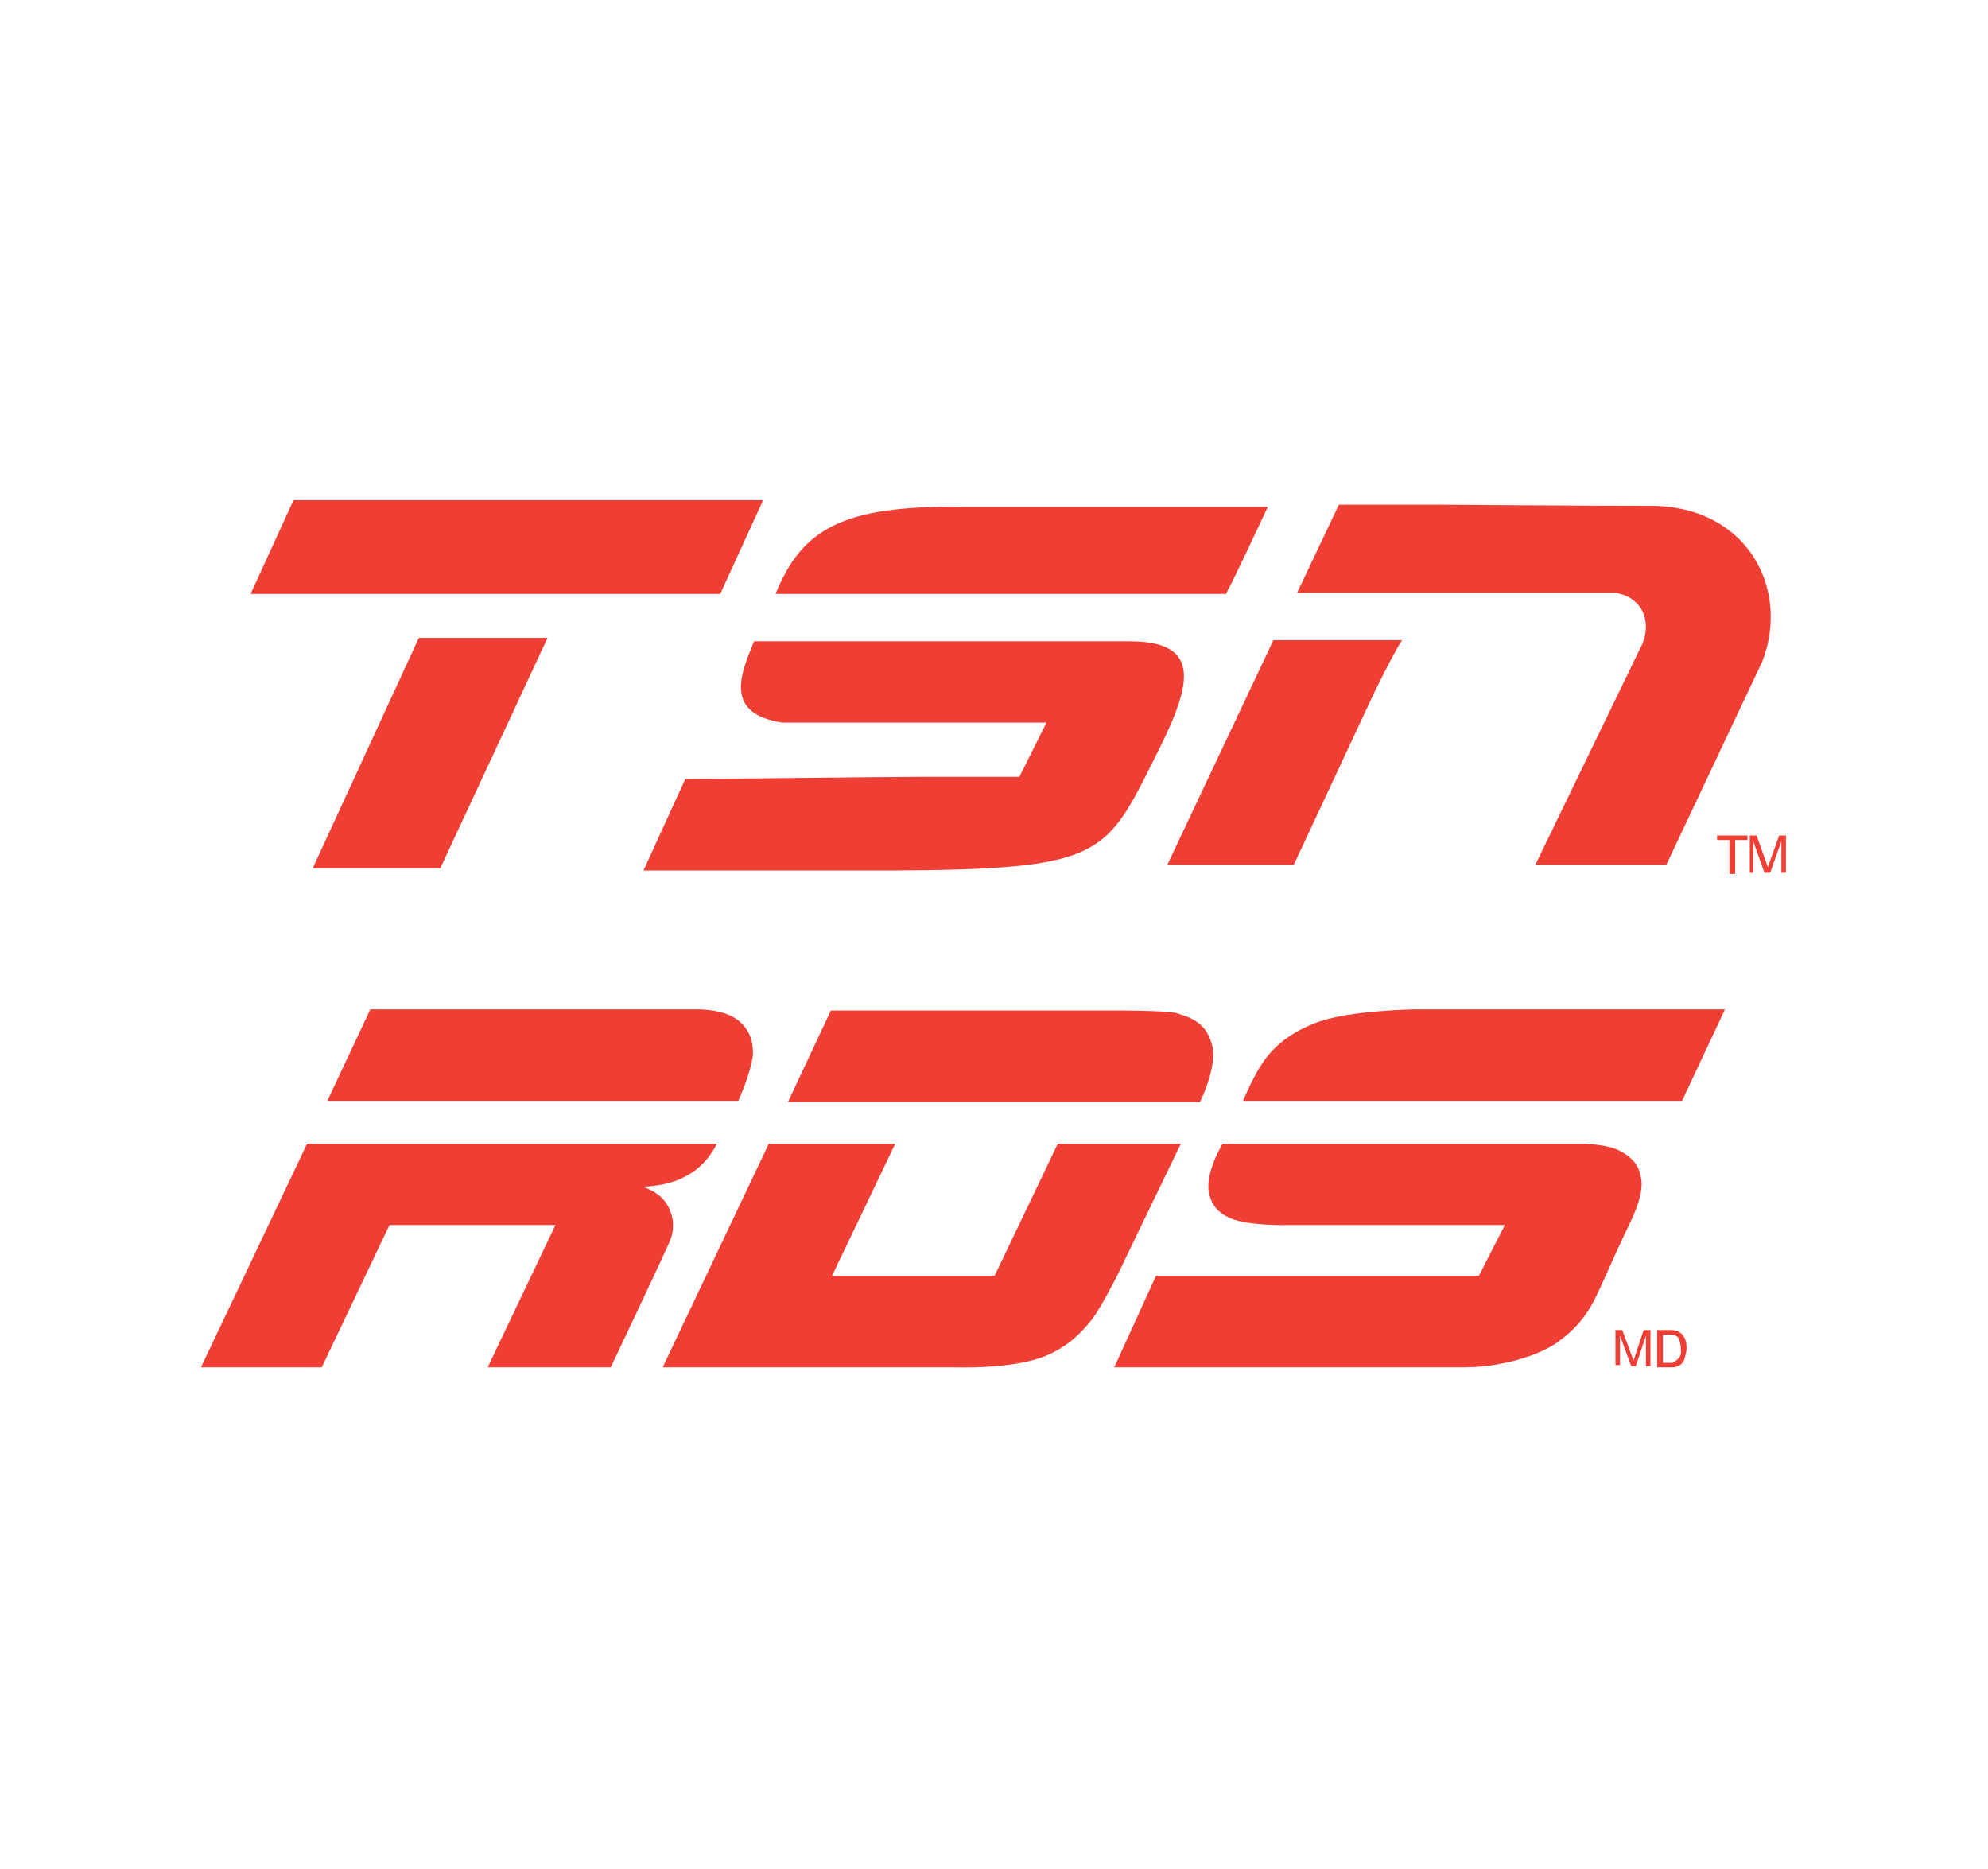
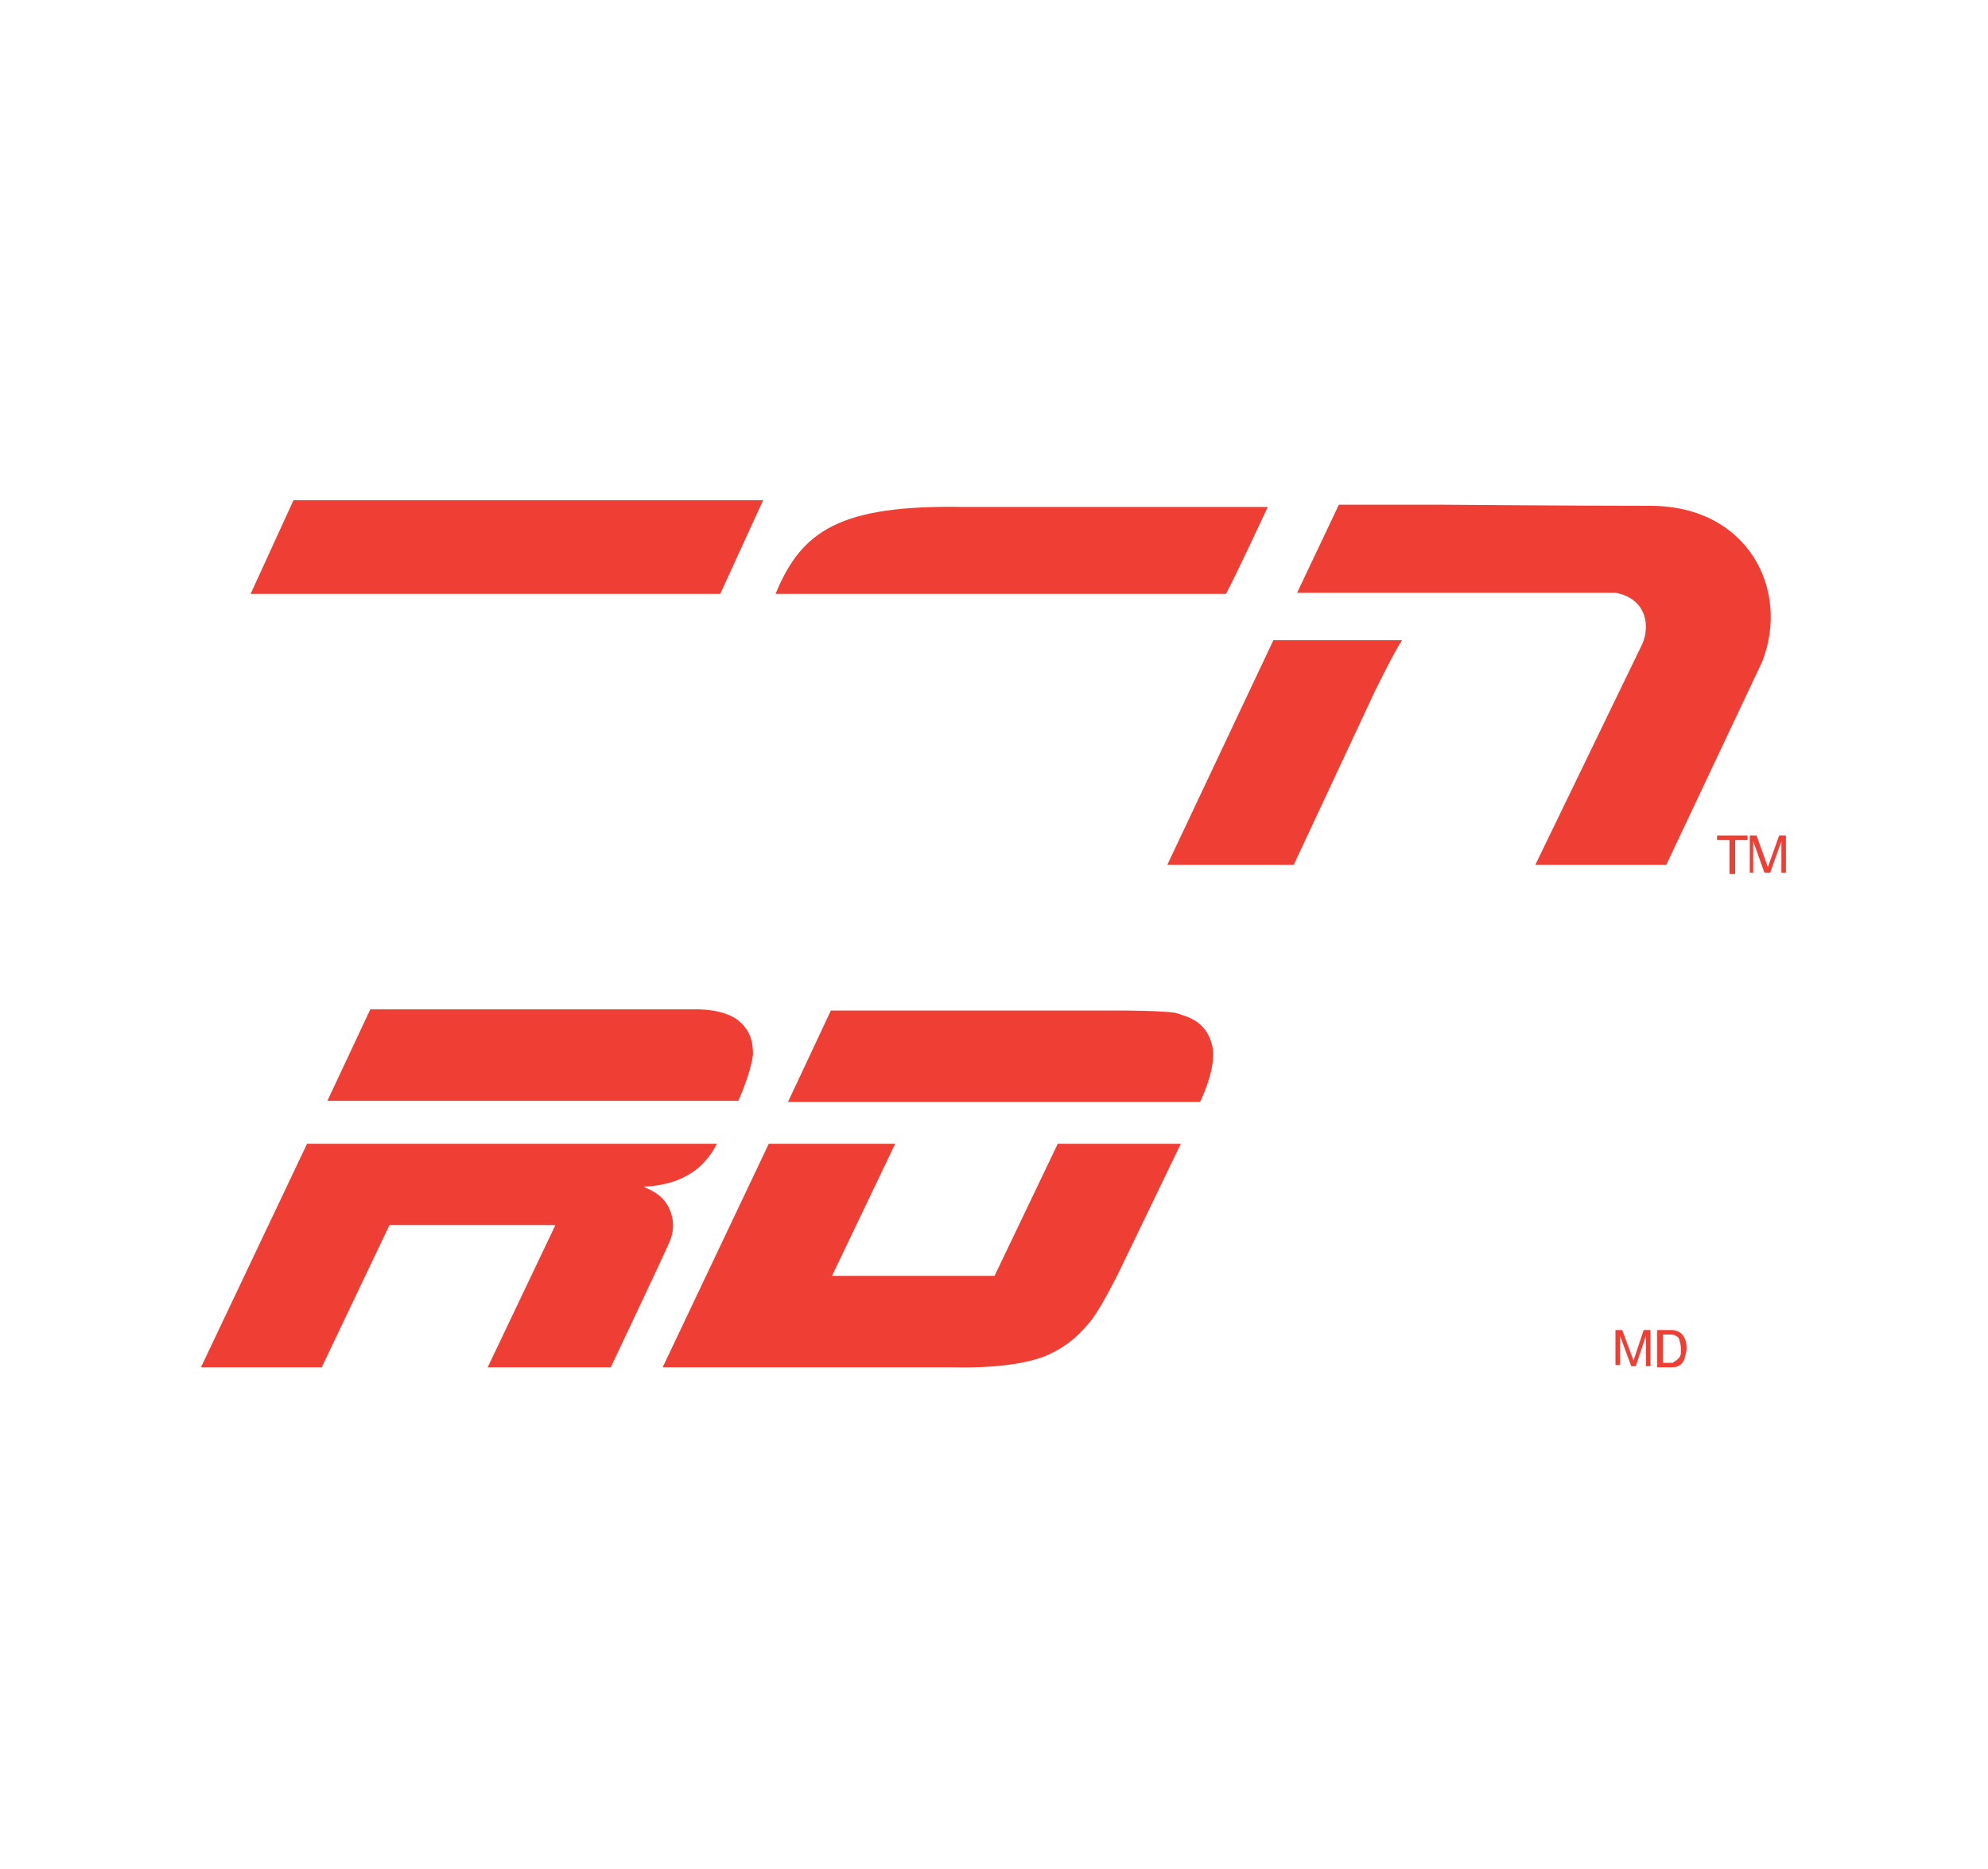
<svg xmlns="http://www.w3.org/2000/svg" version="1.1" id="Layer_1" x="0px" y="0px" viewBox="0 0 176.1 165.5" style="enable-background:new 0 0 176.1 165.5;" xml:space="preserve">
  <style type="text/css">
	.st0{fill:#EF3E33;}
</style>
  <g>
    <g>
-       <path class="st0" d="M69.3,64L92.7,64c-0.5,1-1.6,3.2-2.4,4.8c-2.5,0-6.9,0-8.5,0C79,68.8,62.7,69,60.7,69l-3.7,8.1    c2,0,12.9,0,22,0c18.2-0.1,18.9-1.2,23-9.4c3.1-6.1,5.2-10.9-1.9-10.9H84.8h-18C65.6,59.7,64.1,63.2,69.3,64z" />
      <path class="st0" d="M108.6,52.6c1-1.9,2.9-6,3.7-7.7c-4.5,0-21.4,0-26.9,0C74.4,44.7,71,47,68.7,52.6H108.6z" />
      <path class="st0" d="M152.1,74h2.7v0.4h-1.1v3h-0.5v-3h-1.1V74z" />
      <path class="st0" d="M157.8,77.3v-2c0-0.1,0-0.6,0-0.8l0,0l-1,2.8h-0.5l-1-2.8l0,0c0,0.3,0,0.7,0,0.8v2H155v-3.3h0.6l1,2.8l0,0    l1-2.8h0.6v3.3H157.8z" />
-       <polygon class="st0" points="37.1,56.5 27.7,76.9 39,76.9 48.5,56.5   " />
      <polygon class="st0" points="26,44.3 22.2,52.6 63.8,52.6 67.6,44.3   " />
      <path class="st0" d="M112.8,56.7l-9.4,19.9h11.2l7.2-15.4c1-2,1.8-3.6,2.4-4.5H112.8z" />
      <path class="st0" d="M146.2,44.8c-6.3,0-18.7-0.1-18.7-0.1h-8.9l-3.7,7.8c0,0,17.2,0,19,0c4.1,0,9,0,9.2,0    c2.8,0.5,3.2,3.1,2.2,4.9L136,76.6h11.6l8.5-18C158.6,52.2,154.8,44.8,146.2,44.8z" />
    </g>
    <g>
      <g>
        <path class="st0" d="M17.8,121.1l9.4-19.8h36.3c-0.2,0.4-1,2-2.8,2.9c-1.6,0.9-3.8,0.9-3.7,0.9c0.6,0.3,1.5,0.6,2.1,1.6     c0.6,1,0.7,2.2,0.2,3.3c-0.5,1.2-5.2,11.1-5.2,11.1H43.2l6-12.6H34.5l-6,12.6L17.8,121.1L17.8,121.1z" />
        <path class="st0" d="M29,97.5l3.8-8.1h28.8c0,0,2.3-0.1,3.7,0.9c1.3,1,1.4,2.2,1.4,3.1c-0.2,1.7-1.3,4.1-1.3,4.1H29z" />
        <path class="st0" d="M73.6,89.5l-3.8,8.1h36.5c0,0,1.5-3,1.1-4.9c-0.5-2.2-2-2.6-3.3-3c-1.3-0.2-4.9-0.2-4.9-0.2L73.6,89.5z" />
        <path class="st0" d="M93.7,101.3h10.9L99,112.9c0,0-1.4,2.8-2.3,4c-1,1.2-2,2.3-4.1,3.2c-3,1.2-7.8,1-8.4,1c-0.6,0-25.5,0-25.5,0     l9.4-19.8h11.2L73.7,113h14.4L93.7,101.3z" />
-         <path class="st0" d="M149,97.5l3.8-8.1h-27.6c0,0-5.6,0.1-8.4,1.1c-2.5,0.9-4,2.2-5,3.7c-0.7,1-1.7,3.3-1.7,3.3L149,97.5     L149,97.5L149,97.5z" />
-         <path class="st0" d="M108.3,101.3h32.2c0,0,1.8,0.1,2.7,0.5s1.7,1,2,1.9c0.3,0.9,0.5,1.9-0.9,4.8c-1.4,2.9-2.3,5.1-3.1,6.7     c-0.8,1.5-1.7,2.6-3.4,3.8c-2,1.3-5.3,2.1-8.1,2.1h-31l3.7-8.1h28.6l2.3-4.5h-19.1c0,0-3.6,0.1-5.2-0.6c-1.2-0.5-1.7-1.3-1.9-2.2     C106.7,103.9,108.3,101.3,108.3,101.3" />
      </g>
      <g>
        <path class="st0" d="M143.1,117.8h0.6l1,2.7l0.9-2.7h0.6v3.2h-0.4v-1.9c0-0.1,0-0.2,0-0.3s0-0.3,0-0.5l-0.9,2.7h-0.4l-1-2.7v0.1     c0,0.1,0,0.2,0,0.3c0,0.2,0,0.2,0,0.3v1.9h-0.4L143.1,117.8L143.1,117.8L143.1,117.8z" />
        <path class="st0" d="M146.8,117.8h1.3c0.4,0,0.8,0.2,1,0.5c0.2,0.3,0.3,0.6,0.3,1.1c0,0.3-0.1,0.6-0.2,1     c-0.2,0.5-0.6,0.7-1.1,0.7h-1.3L146.8,117.8C146.9,117.8,146.8,117.8,146.8,117.8z M148,120.7c0.2,0,0.2,0,0.3-0.1     c0.2-0.1,0.3-0.2,0.4-0.3s0.2-0.3,0.2-0.5s0-0.2,0-0.3c0-0.4-0.1-0.7-0.2-1c-0.2-0.2-0.4-0.3-0.7-0.3h-0.7v2.5H148z" />
      </g>
    </g>
  </g>
</svg>